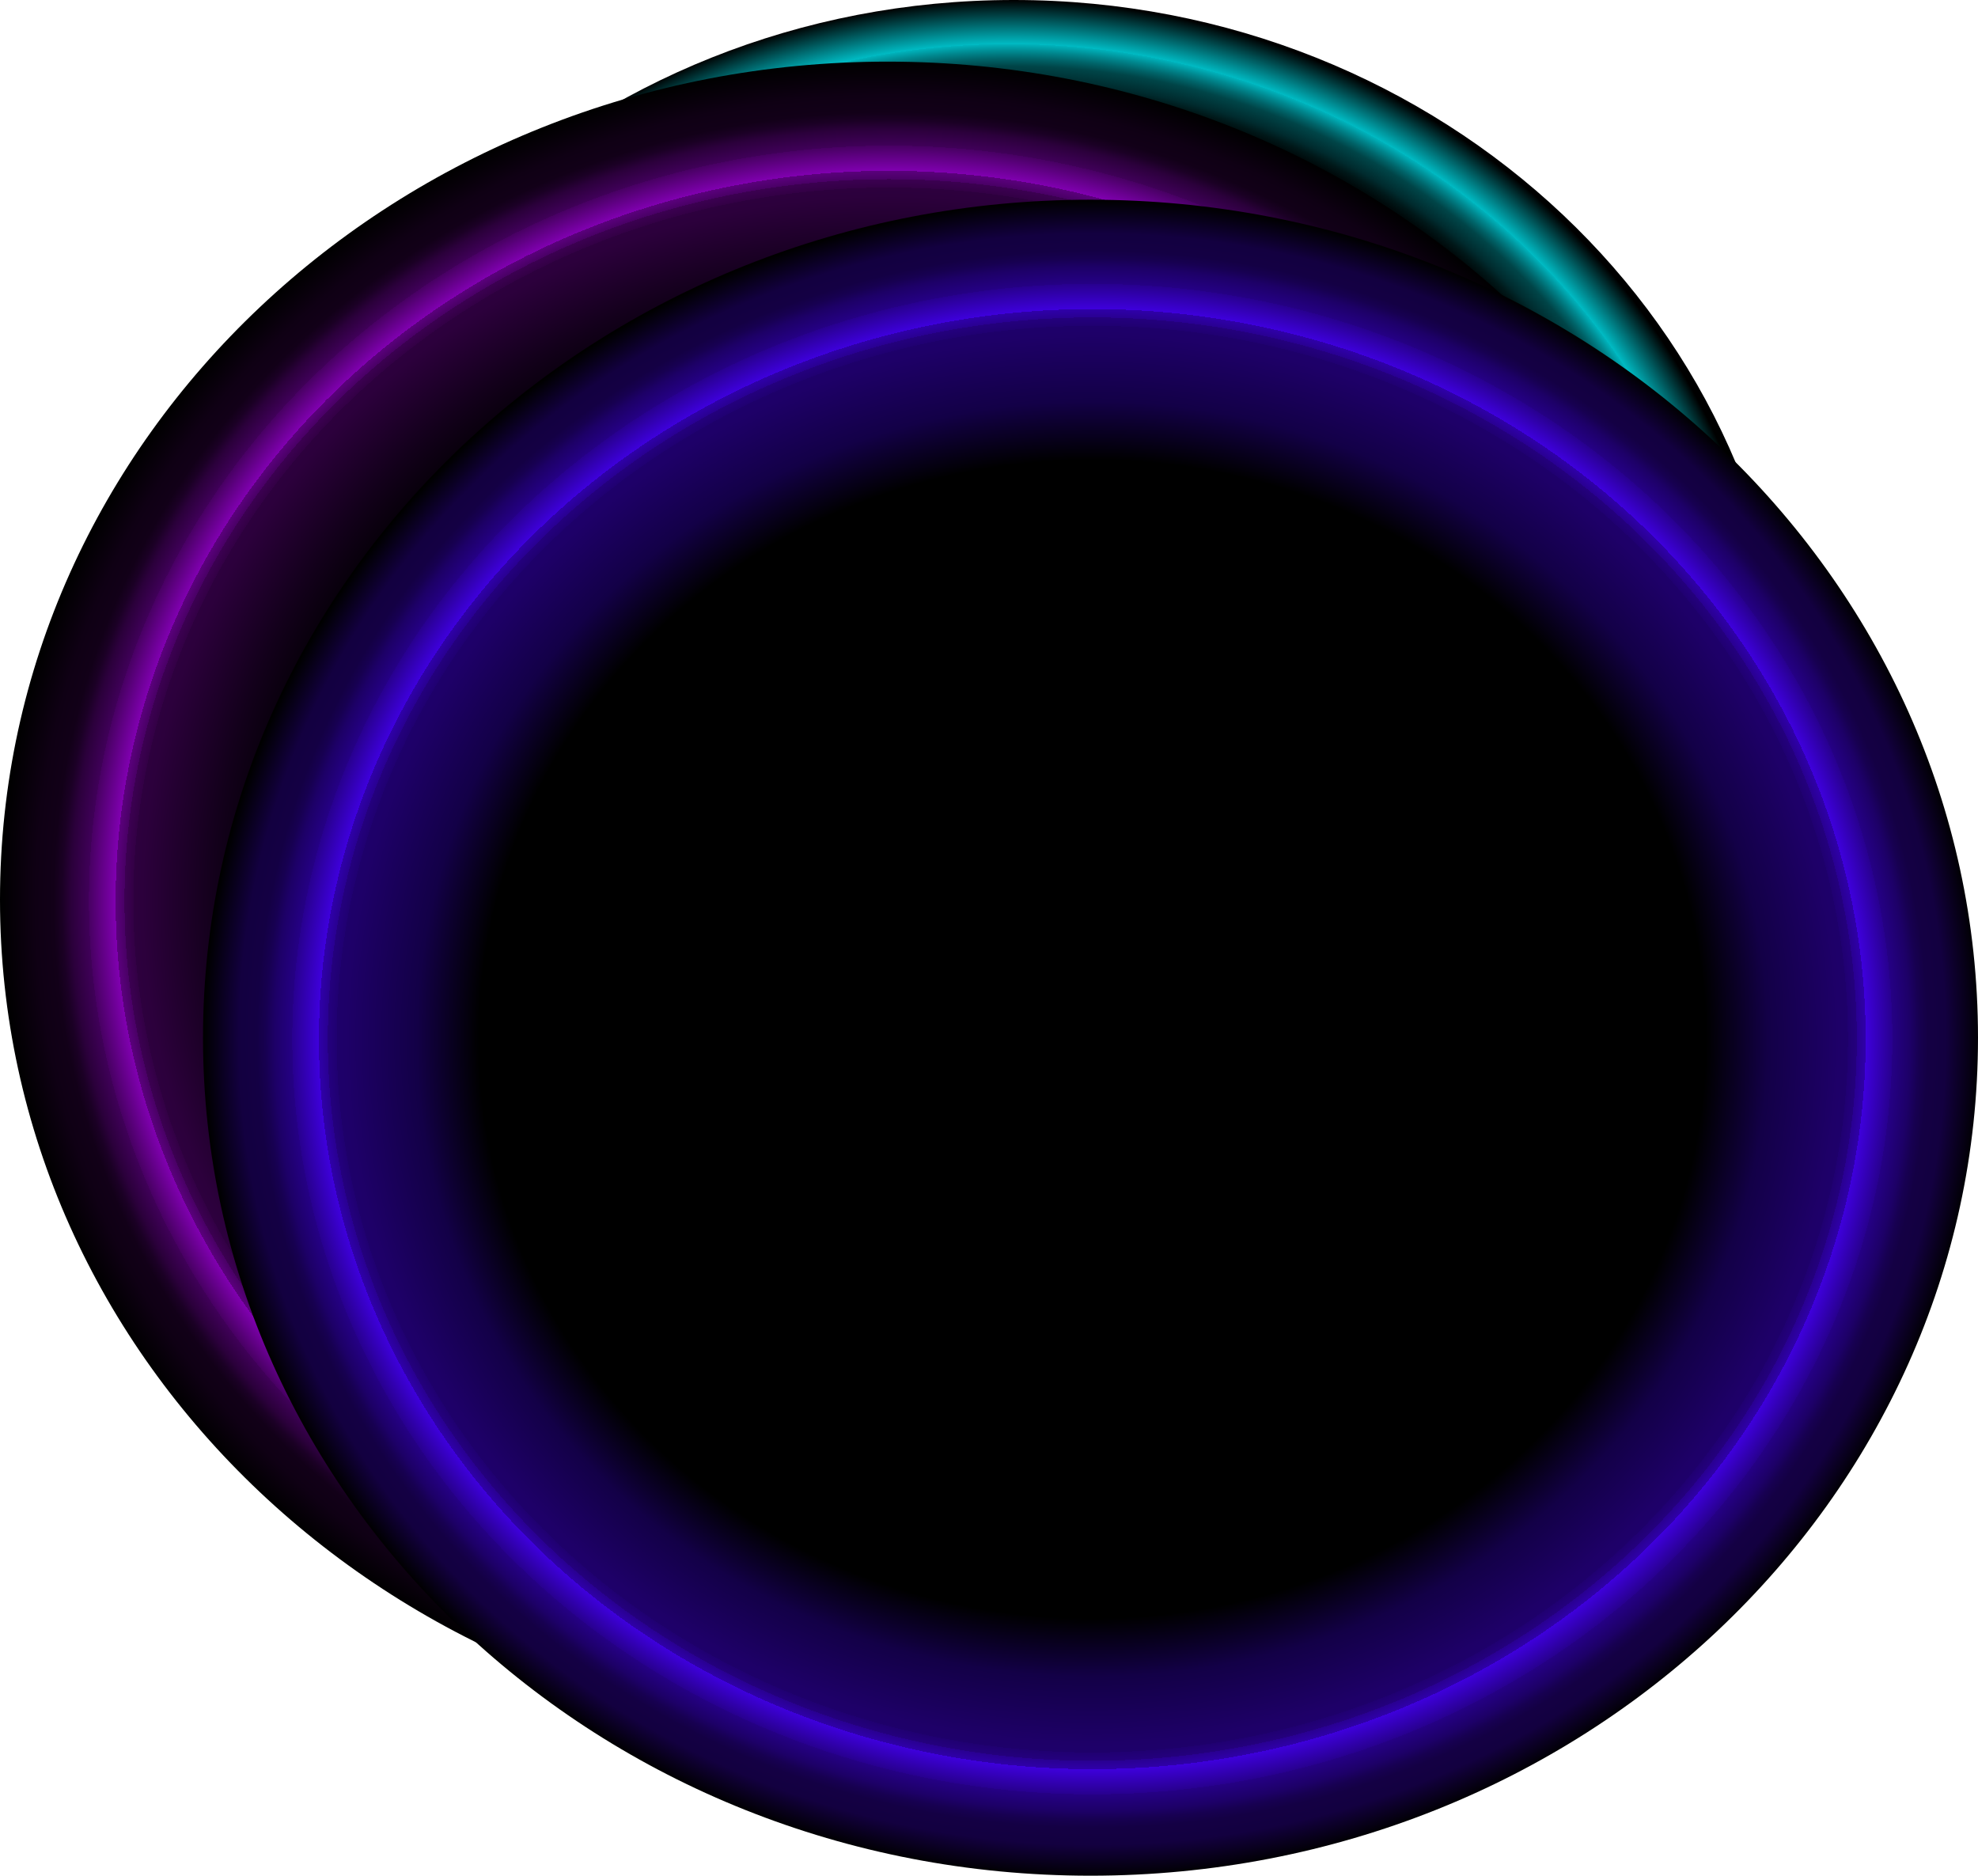
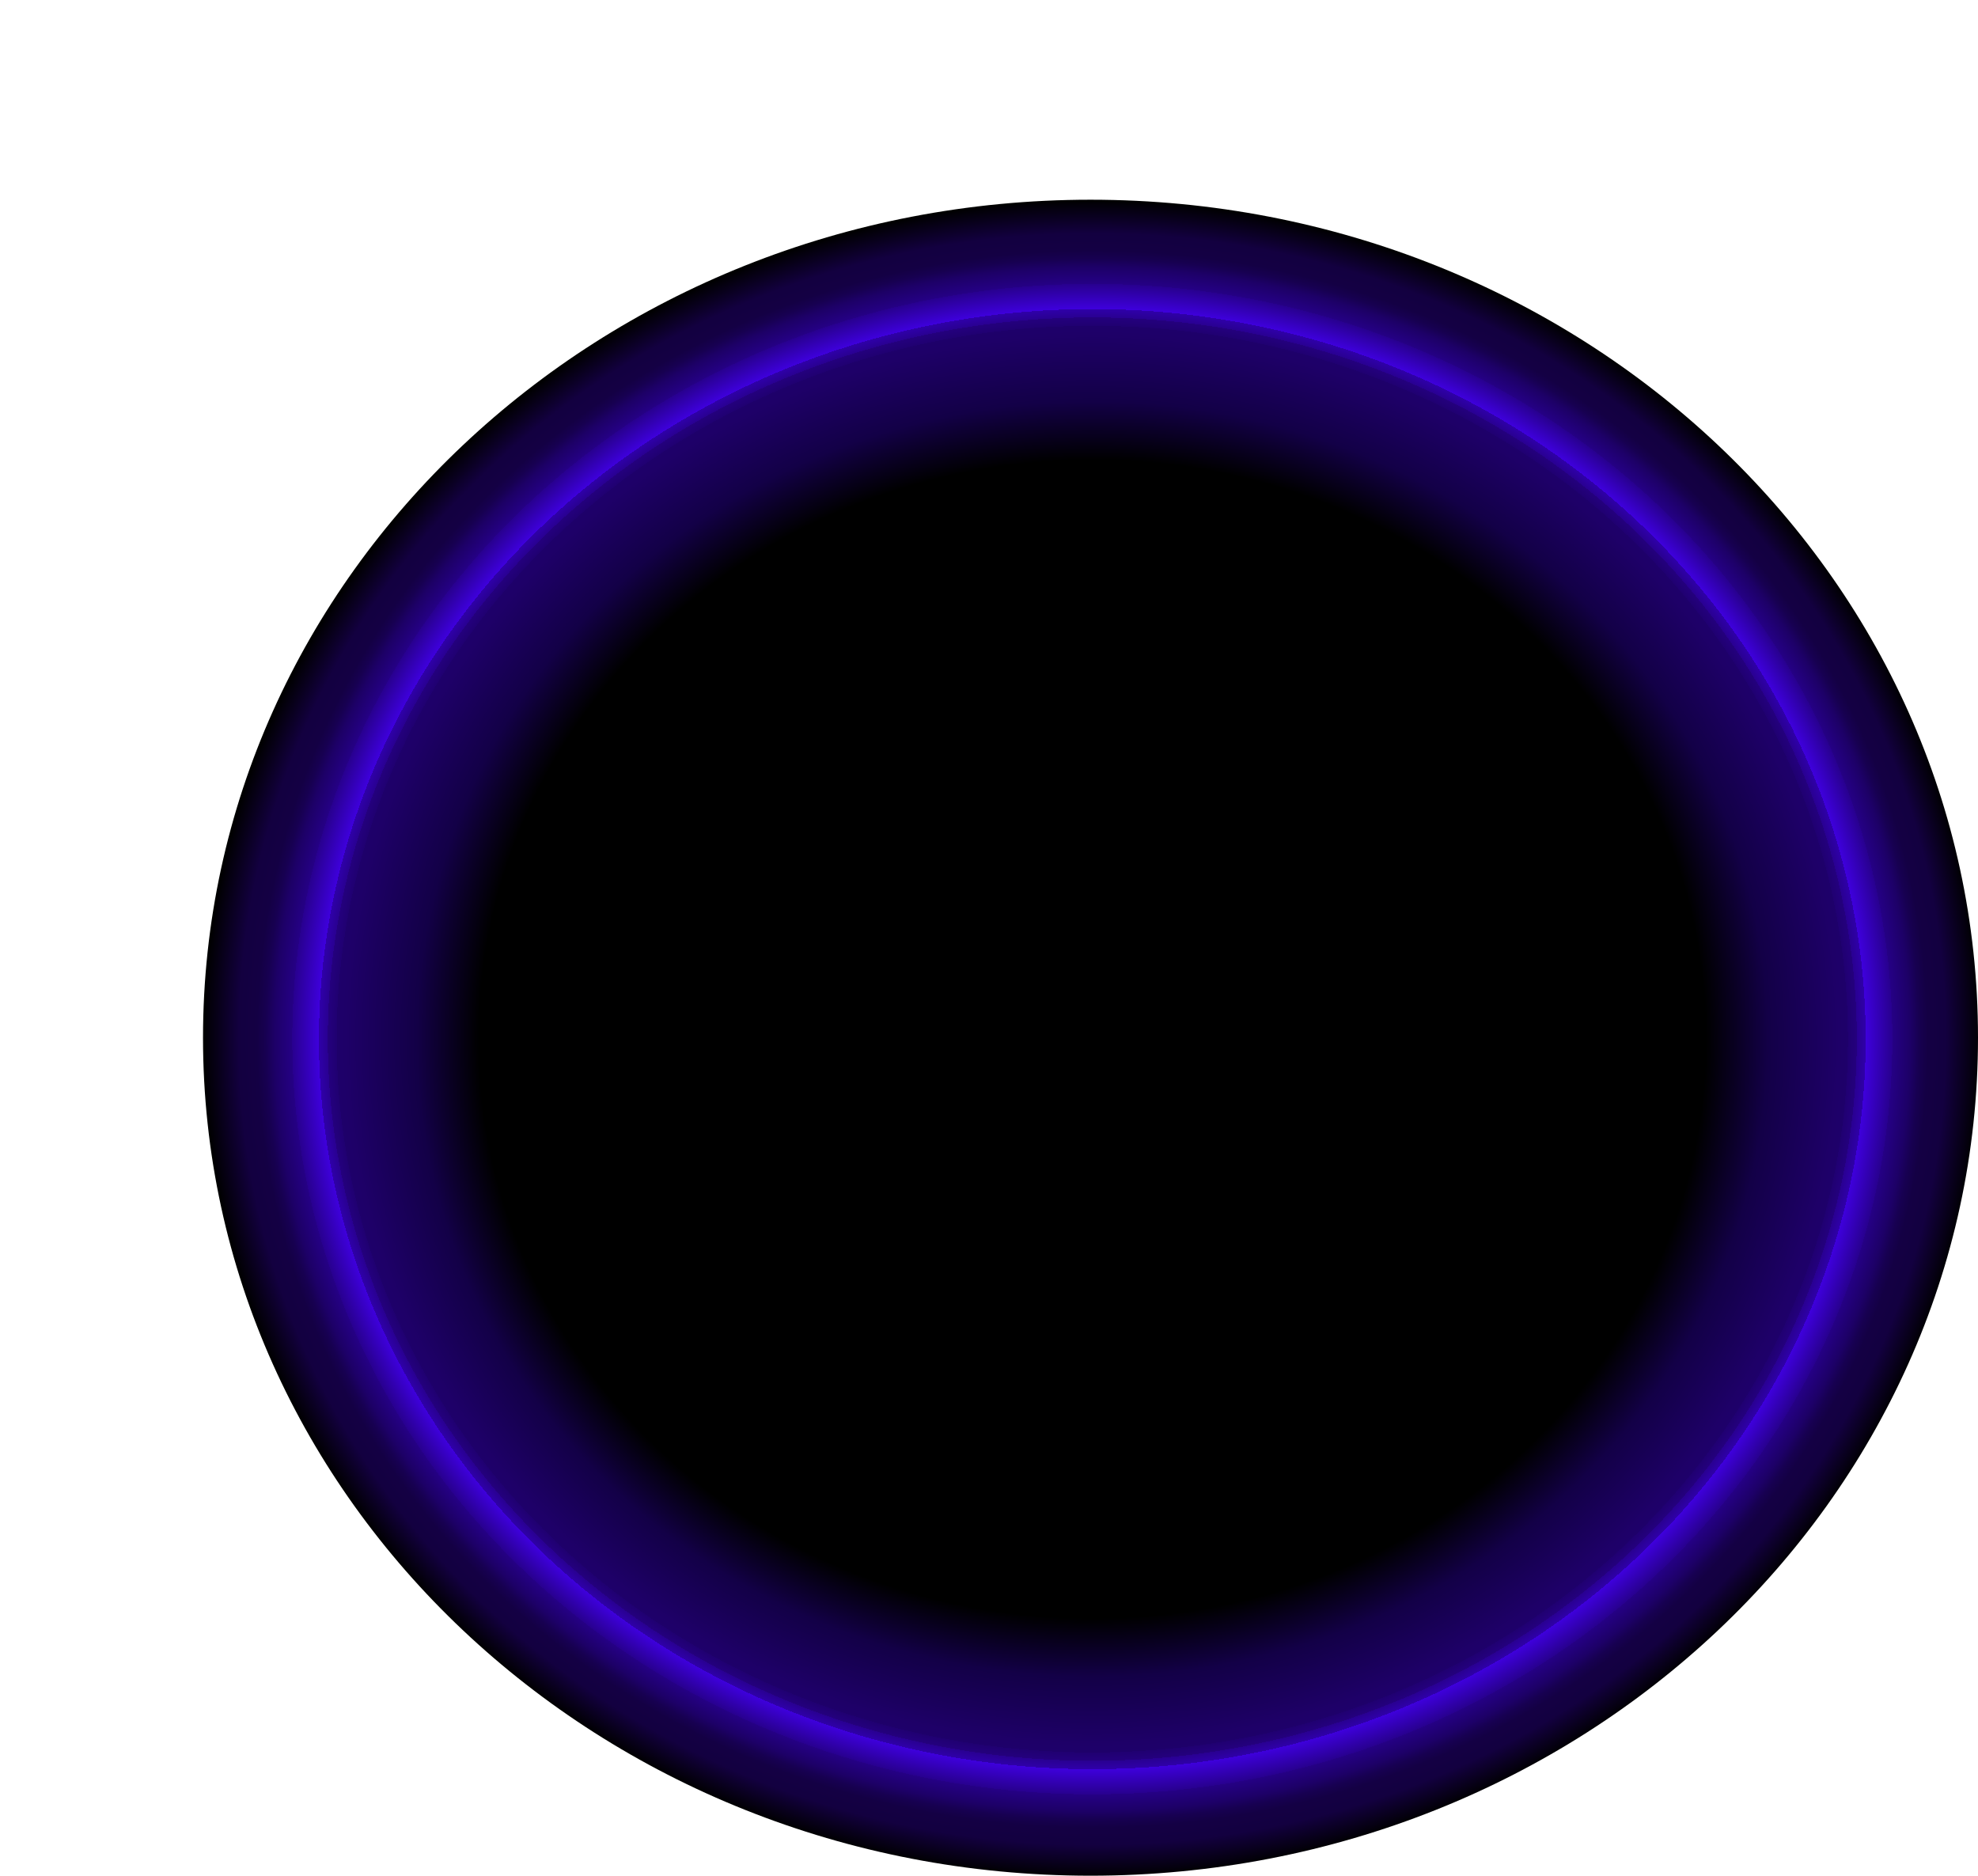
<svg xmlns="http://www.w3.org/2000/svg" viewBox="0 0 1179.33 1118.31">
  <defs>
    <style>
      .g {
        isolation: isolate;
      }

      .h {
        fill: url(#f);
        mix-blend-mode: color-dodge;
      }

      .i {
        fill: url(#d);
      }

      .i, .j {
        mix-blend-mode: screen;
      }

      .j {
        fill: url(#e);
      }
    </style>
    <radialGradient id="d" cx="602.2" cy="444" fx="602.2" fy="444" r="495.36" gradientTransform="translate(41.64 45.34) scale(.93 .88)" gradientUnits="userSpaceOnUse">
      <stop offset=".82" stop-color="#000" />
      <stop offset=".85" stop-color="#000202" />
      <stop offset=".87" stop-color="#000a0b" />
      <stop offset=".88" stop-color="#001819" />
      <stop offset=".89" stop-color="#002b2e" />
      <stop offset=".91" stop-color="#004548" />
      <stop offset=".92" stop-color="#006469" />
      <stop offset=".93" stop-color="#008990" />
      <stop offset=".94" stop-color="#00b3bc" />
      <stop offset=".94" stop-color="#00bbc4" />
      <stop offset="1" stop-color="#000" />
    </radialGradient>
    <radialGradient id="e" cx="503.86" cy="548.48" fx="503.86" fy="548.48" r="495.33" gradientTransform="translate(-9.1 -16.87) scale(1.07 1.01)" gradientUnits="userSpaceOnUse">
      <stop offset=".69" stop-color="#000" />
      <stop offset=".76" stop-color="#13001b" />
      <stop offset=".84" stop-color="#2c003c" />
      <stop offset=".85" stop-color="#2d003e" />
      <stop offset=".85" stop-color="#330045" />
      <stop offset=".86" stop-color="#3c0052" />
      <stop offset=".86" stop-color="#490065" />
      <stop offset=".87" stop-color="#5b007d" />
      <stop offset=".87" stop-color="#70009a" />
      <stop offset=".87" stop-color="#8000b0" />
      <stop offset=".9" stop-color="#480063" />
      <stop offset=".9" stop-color="#400059" />
      <stop offset=".92" stop-color="#2b003b" />
      <stop offset=".93" stop-color="#1b0025" />
      <stop offset=".94" stop-color="#120018" />
      <stop offset=".96" stop-color="#0f0014" />
      <stop offset="1" stop-color="#000" />
    </radialGradient>
    <radialGradient id="f" cx="617.15" cy="630.09" fx="617.15" fy="630.09" r="495.33" gradientTransform="translate(-9.1 -16.87) scale(1.07 1.01)" gradientUnits="userSpaceOnUse">
      <stop offset=".69" stop-color="#000" />
      <stop offset=".76" stop-color="#130047" />
      <stop offset=".84" stop-color="#1e0068" />
      <stop offset=".85" stop-color="#1e006a" />
      <stop offset=".85" stop-color="#200071" />
      <stop offset=".86" stop-color="#24007e" />
      <stop offset=".86" stop-color="#290091" />
      <stop offset=".87" stop-color="#2f00a9" />
      <stop offset=".87" stop-color="#3800c6" />
      <stop offset=".87" stop-color="#3e00dc" />
      <stop offset=".9" stop-color="#28008f" />
      <stop offset=".9" stop-color="#250085" />
      <stop offset=".92" stop-color="#1d0067" />
      <stop offset=".93" stop-color="#170051" />
      <stop offset=".94" stop-color="#140044" />
      <stop offset=".96" stop-color="#130040" />
      <stop offset="1" stop-color="#000" />
    </radialGradient>
  </defs>
  <g class="g">
    <g id="b" data-name="Capa 2">
      <g id="c" data-name="Capa 2">
        <g>
-           <path class="i" d="M141.51,437.15C141.51,195.71,348.77,0,604.46,0s462.96,195.71,462.96,437.15-207.26,437.14-462.96,437.14-462.95-195.73-462.95-437.14Z" />
-           <path class="j" d="M0,536.4C0,260.46,236.91,36.75,529.16,36.75s529.14,223.7,529.14,499.64-236.92,499.59-529.14,499.59S0,812.33,0,536.4Z" />
          <path class="h" d="M121.04,618.69c0-275.93,236.92-499.62,529.15-499.62s529.14,223.69,529.14,499.62-236.87,499.61-529.14,499.61S121.04,894.6,121.04,618.69Z" />
        </g>
      </g>
    </g>
  </g>
</svg>